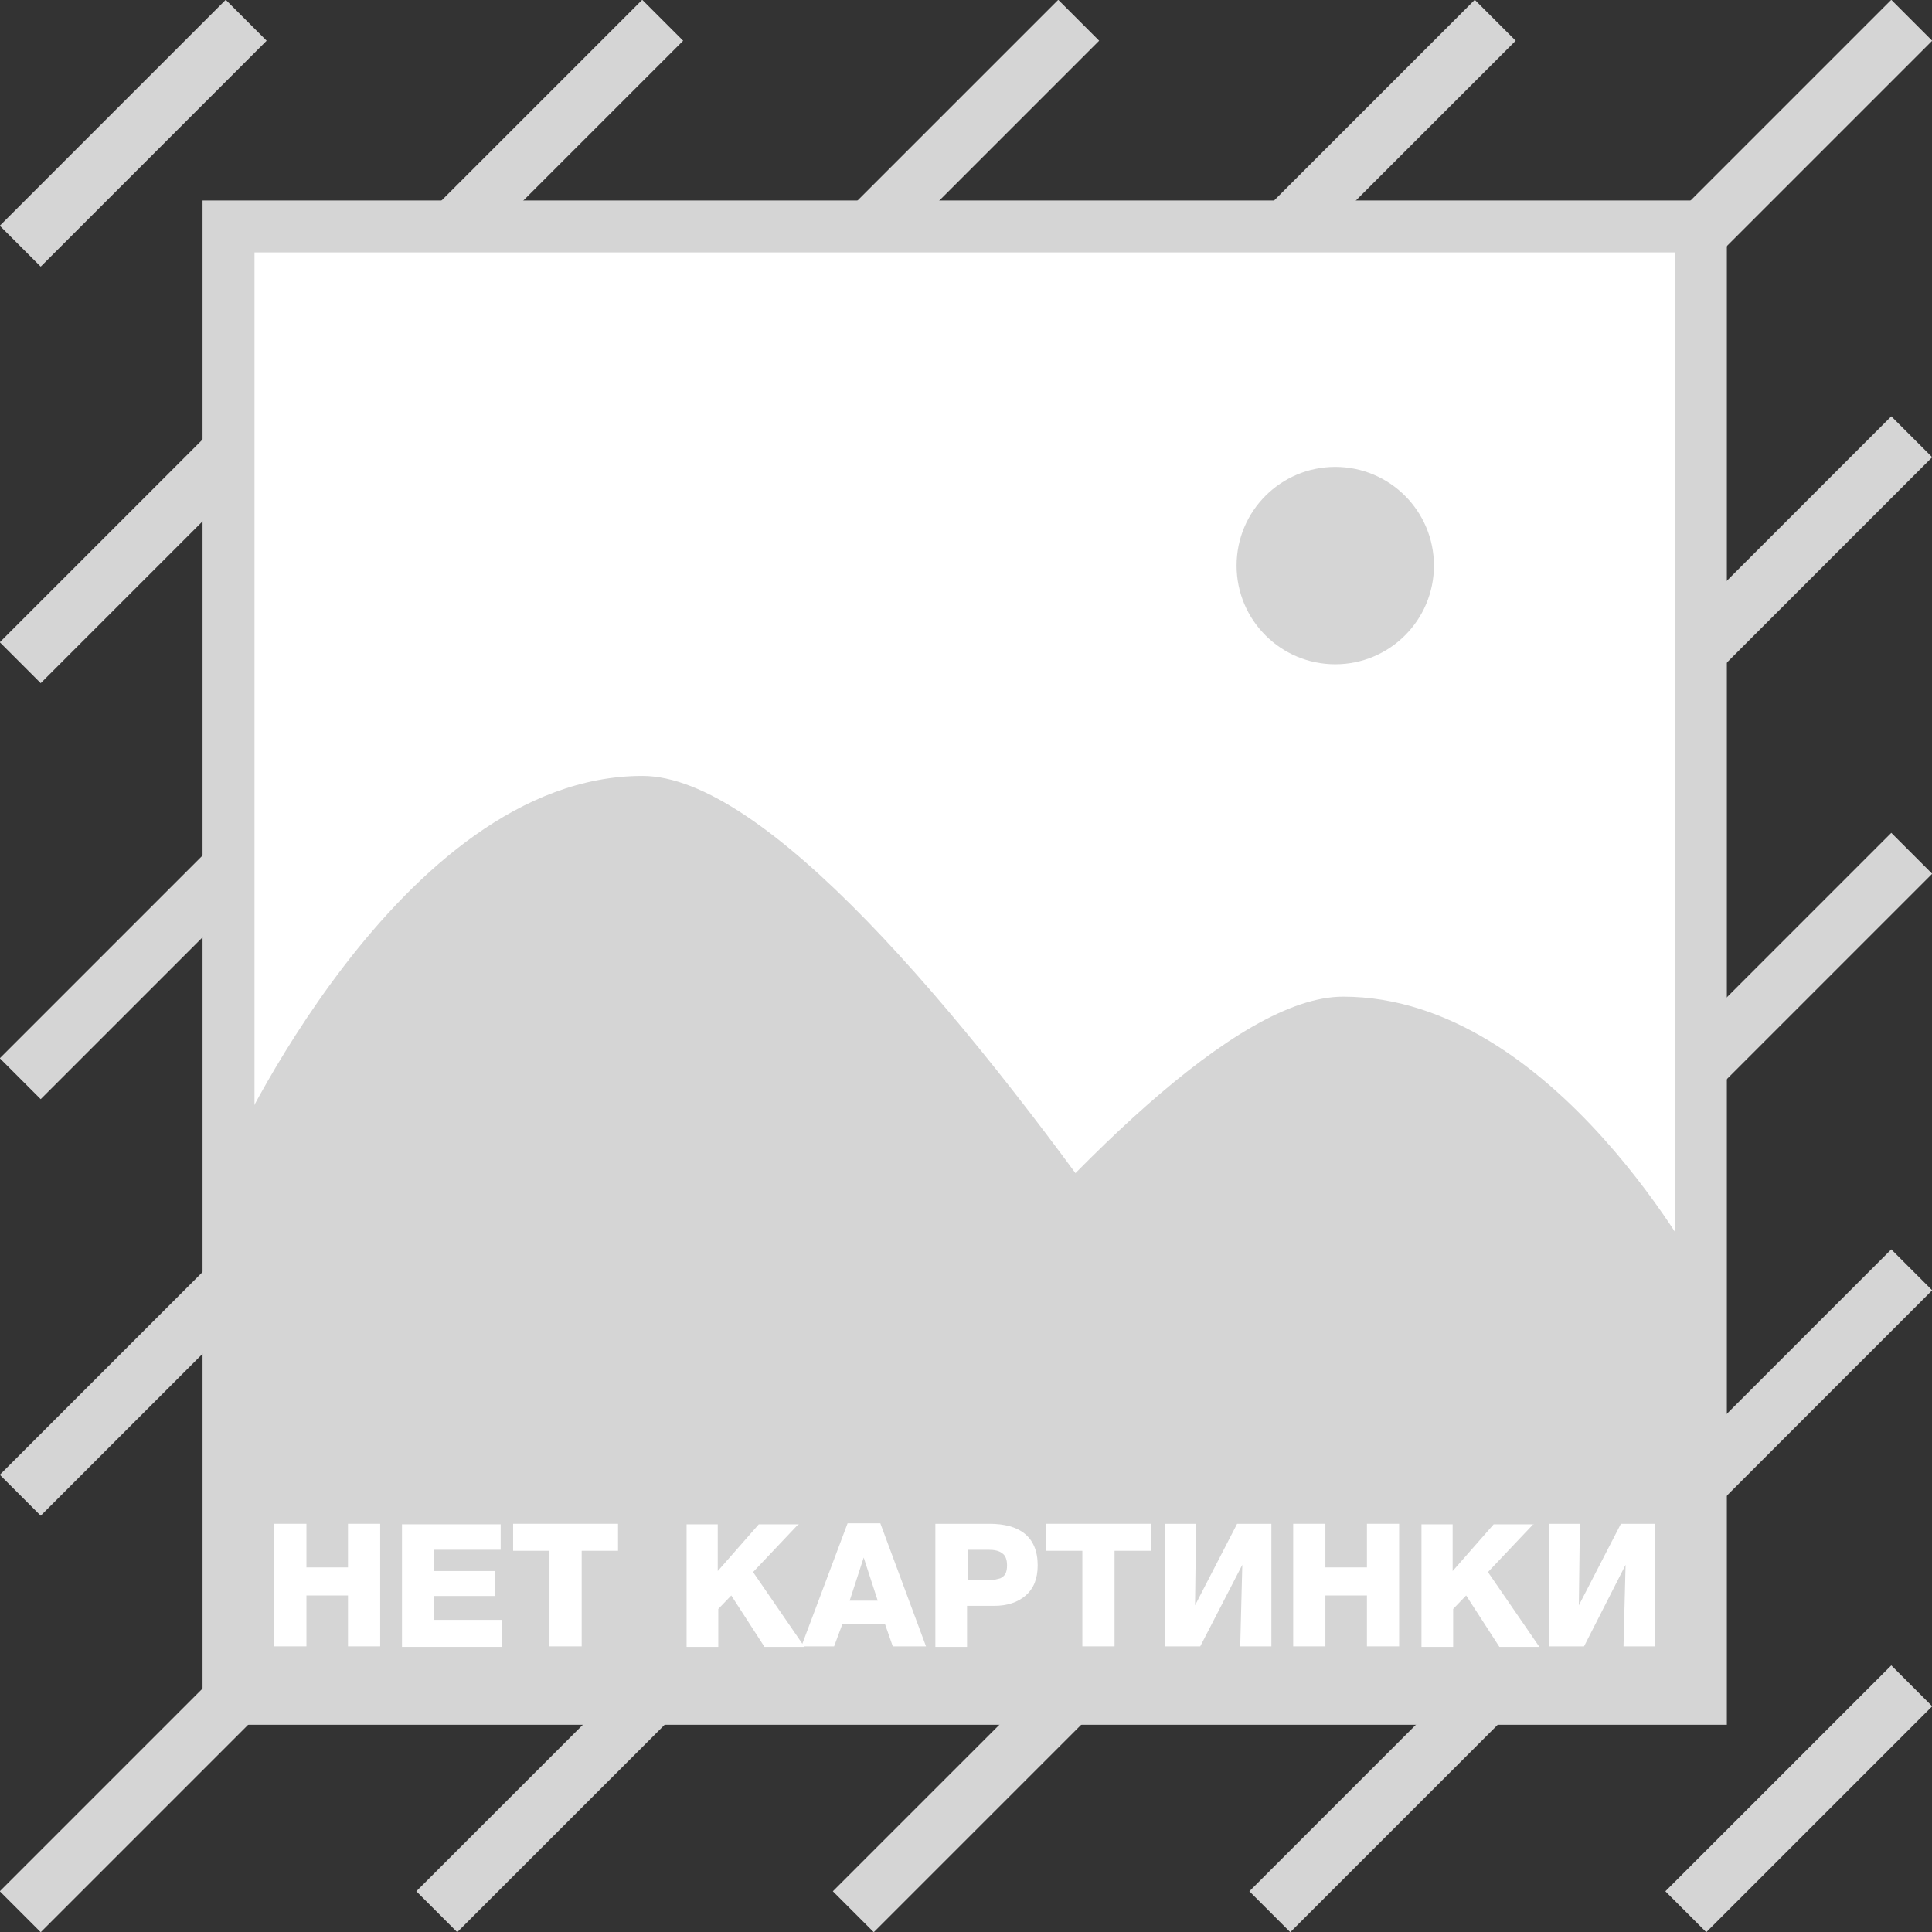
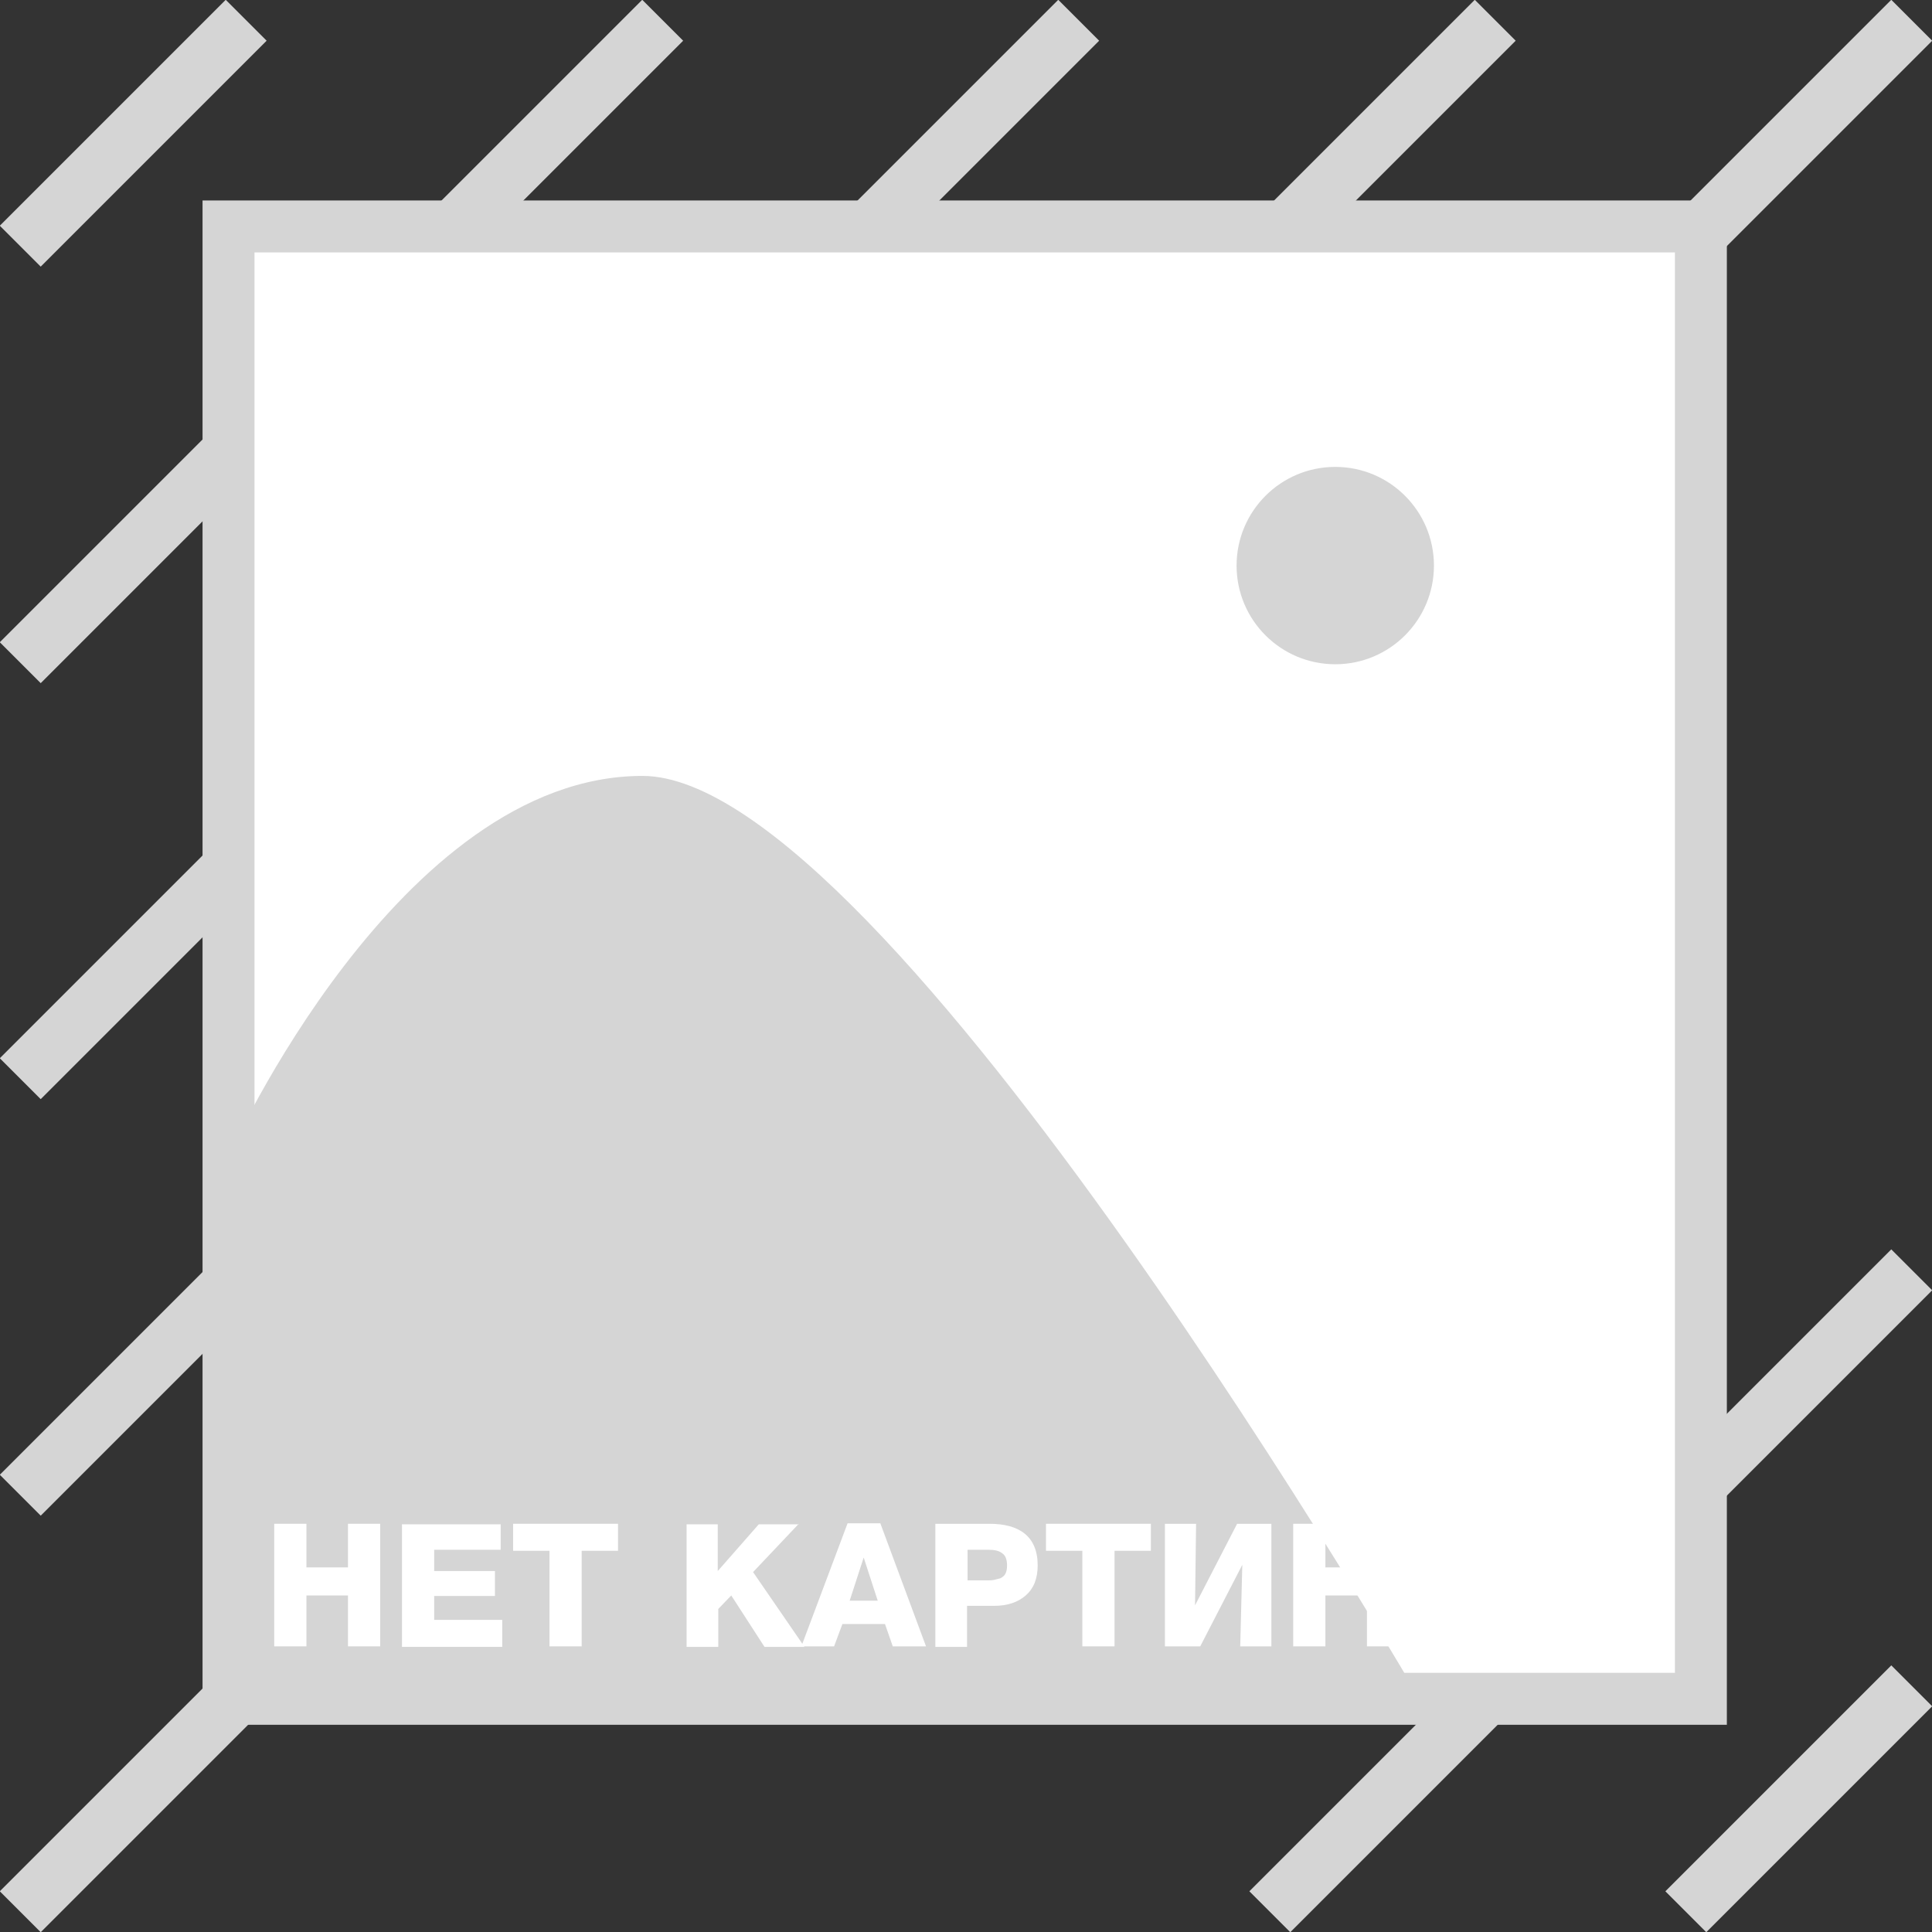
<svg xmlns="http://www.w3.org/2000/svg" width="372" height="372" viewBox="0 0 372 372" fill="none">
  <rect x="0" y="0" width="372" height="372" fill="#333333" stroke="none" />
  <g clip-path="url(#clip0_208_1416)">
    <path d="M3.9 47.4L47.4 3.9" stroke="#d5d5d5" stroke-width="11.14" stroke-miterlimit="10" />
    <path d="M3.9 127.6L127.6 3.9" stroke="#d5d5d5" stroke-width="11.14" stroke-miterlimit="10" />
    <path d="M3.9 207.7L207.7 3.9" stroke="#d5d5d5" stroke-width="11.14" stroke-miterlimit="10" />
    <path d="M3.9 287.9L287.9 3.9" stroke="#d5d5d5" stroke-width="11.14" stroke-miterlimit="10" />
    <path d="M3.9 368.1L368.1 3.9" stroke="#d5d5d5" stroke-width="11.14" stroke-miterlimit="10" />
-     <path d="M84.1 368.1L368.1 84.1" stroke="#d5d5d5" stroke-width="11.14" stroke-miterlimit="10" />
-     <path d="M164.301 368.1L368.101 164.3" stroke="#d5d5d5" stroke-width="11.14" stroke-miterlimit="10" />
    <path d="M244.5 368.1L368.1 244.5" stroke="#d5d5d5" stroke-width="11.14" stroke-miterlimit="10" />
    <path d="M324.6 368.1L368.1 324.6" stroke="#d5d5d5" stroke-width="11.14" stroke-miterlimit="10" />
    <path d="M327.5 43.6H44V327.1H327.5V43.6Z" fill="white" stroke="#d5d5d5" stroke-width="10" stroke-miterlimit="10" />
    <path d="M44.1 222.4C44.1 222.4 76.8 149.4 123.7 149.4C170.6 149.4 274.1 328.4 274.1 328.4H44C44 328.4 44.9 221.2 44.1 222.4Z" fill="#d5d5d5" />
-     <path d="M328 246.3C328 246.3 299.5 191.9 258.6 191.9C217.7 191.9 127.6 325.4 127.6 325.4H328.1C328.1 325.4 327.2 245.5 328 246.3Z" fill="#d5d5d5" />
    <path d="M257.1 127.9C267.593 127.9 276.1 119.393 276.1 108.9C276.1 98.407 267.593 89.9 257.1 89.9C246.606 89.9 238.1 98.407 238.1 108.9C238.1 119.393 246.606 127.9 257.1 127.9Z" fill="#d5d5d5" />
    <path d="M73.201 293.4V317H67.001V307.2H59.001V317H52.801V293.4H59.001V301.8H67.001V293.4H73.201Z" fill="white" />
    <path d="M96.4 293.4V298.4H83.6V302.5H95.3V307.3H83.6V311.9H96.7V317.1H77.4V293.5H96.4V293.4Z" fill="white" />
    <path d="M119.001 293.4V298.6H112.001V317H105.801V298.6H98.801V293.4H119.001Z" fill="white" />
    <path d="M153.801 293.4L145.001 302.7L154.901 317.1H147.201L140.801 307.2L138.301 309.8V317.1H132.201V293.5H138.201V302.5L146.101 293.5H153.801V293.4Z" fill="white" />
    <path d="M169.501 293.3L178.301 317H171.901L170.401 312.7H162.201L160.601 317H154.301L163.201 293.3H169.501ZM169.001 308.2L166.301 299.9L163.601 308.2H169.001Z" fill="white" />
    <path d="M180.102 317V293.4H190.502C193.402 293.4 195.702 294 197.302 295.3C198.902 296.6 199.802 298.6 199.802 301.4C199.802 304 199.002 305.9 197.502 307.2C196.002 308.5 194.002 309.2 191.402 309.2H186.202V317.1H180.102V317ZM186.302 304.3H189.802C190.402 304.3 191.002 304.3 191.402 304.2C191.802 304.1 192.202 304 192.602 303.9C193.002 303.7 193.402 303.4 193.602 303C193.802 302.6 193.902 302.1 193.902 301.4C193.902 300.3 193.602 299.5 193.002 299.1C192.402 298.6 191.502 298.4 190.302 298.4H186.302V304.3Z" fill="white" />
    <path d="M221.6 293.4V298.6H214.6V317H208.4V298.6H201.4V293.4H221.6Z" fill="white" />
    <path d="M244.801 293.4V317H238.801L239.201 301.3L231.101 317H224.301V293.4H230.301L230.101 309.1L238.201 293.4H244.801Z" fill="white" />
    <path d="M269.4 293.4V317H263.2V307.2H255.2V317H249V293.4H255.2V301.8H263.2V293.4H269.4Z" fill="white" />
    <path d="M295.301 293.4L286.501 302.7L296.401 317.1H288.701L282.301 307.2L279.801 309.8V317.1H273.701V293.5H279.701V302.5L287.601 293.5H295.301V293.4Z" fill="white" />
-     <path d="M318.601 293.4V317H312.601L313.001 301.3L305.001 317H298.201V293.4H304.201L304.001 309.1L312.101 293.4H318.601Z" fill="white" />
  </g>
  <defs>
    <clipPath id="clip0_208_1416">
      <rect width="372" height="372" fill="white" />
    </clipPath>
  </defs>
</svg>